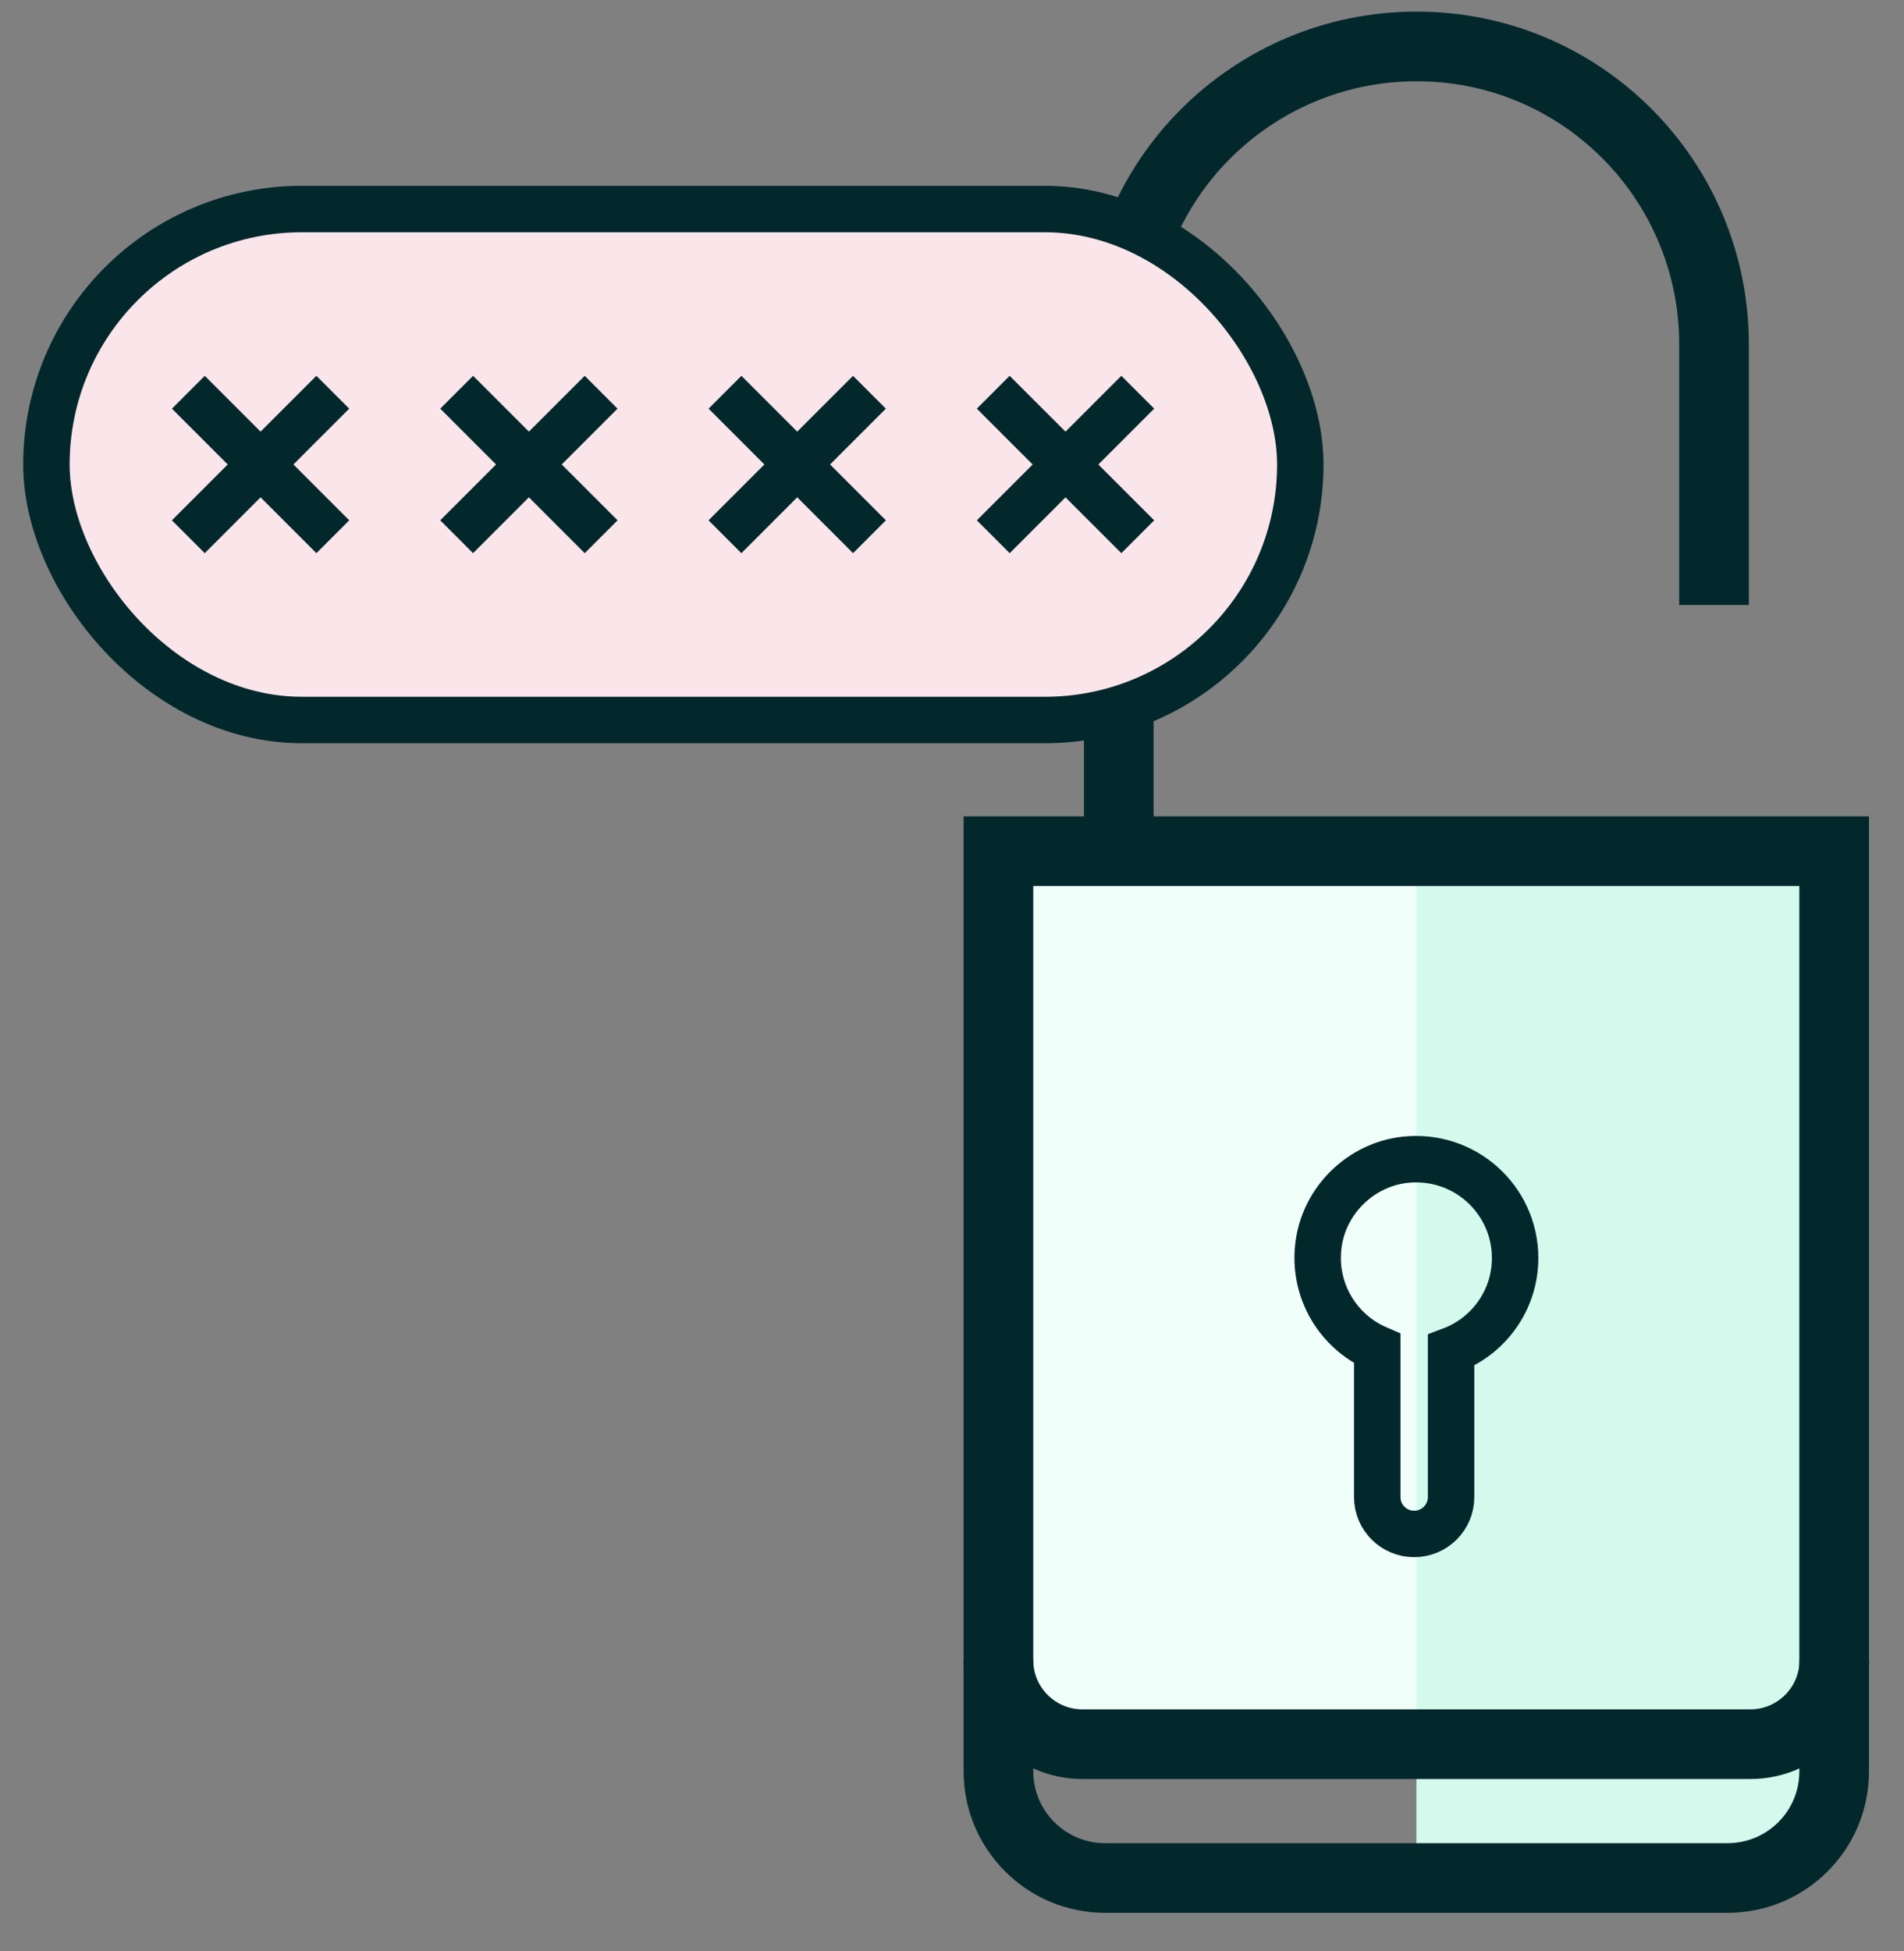
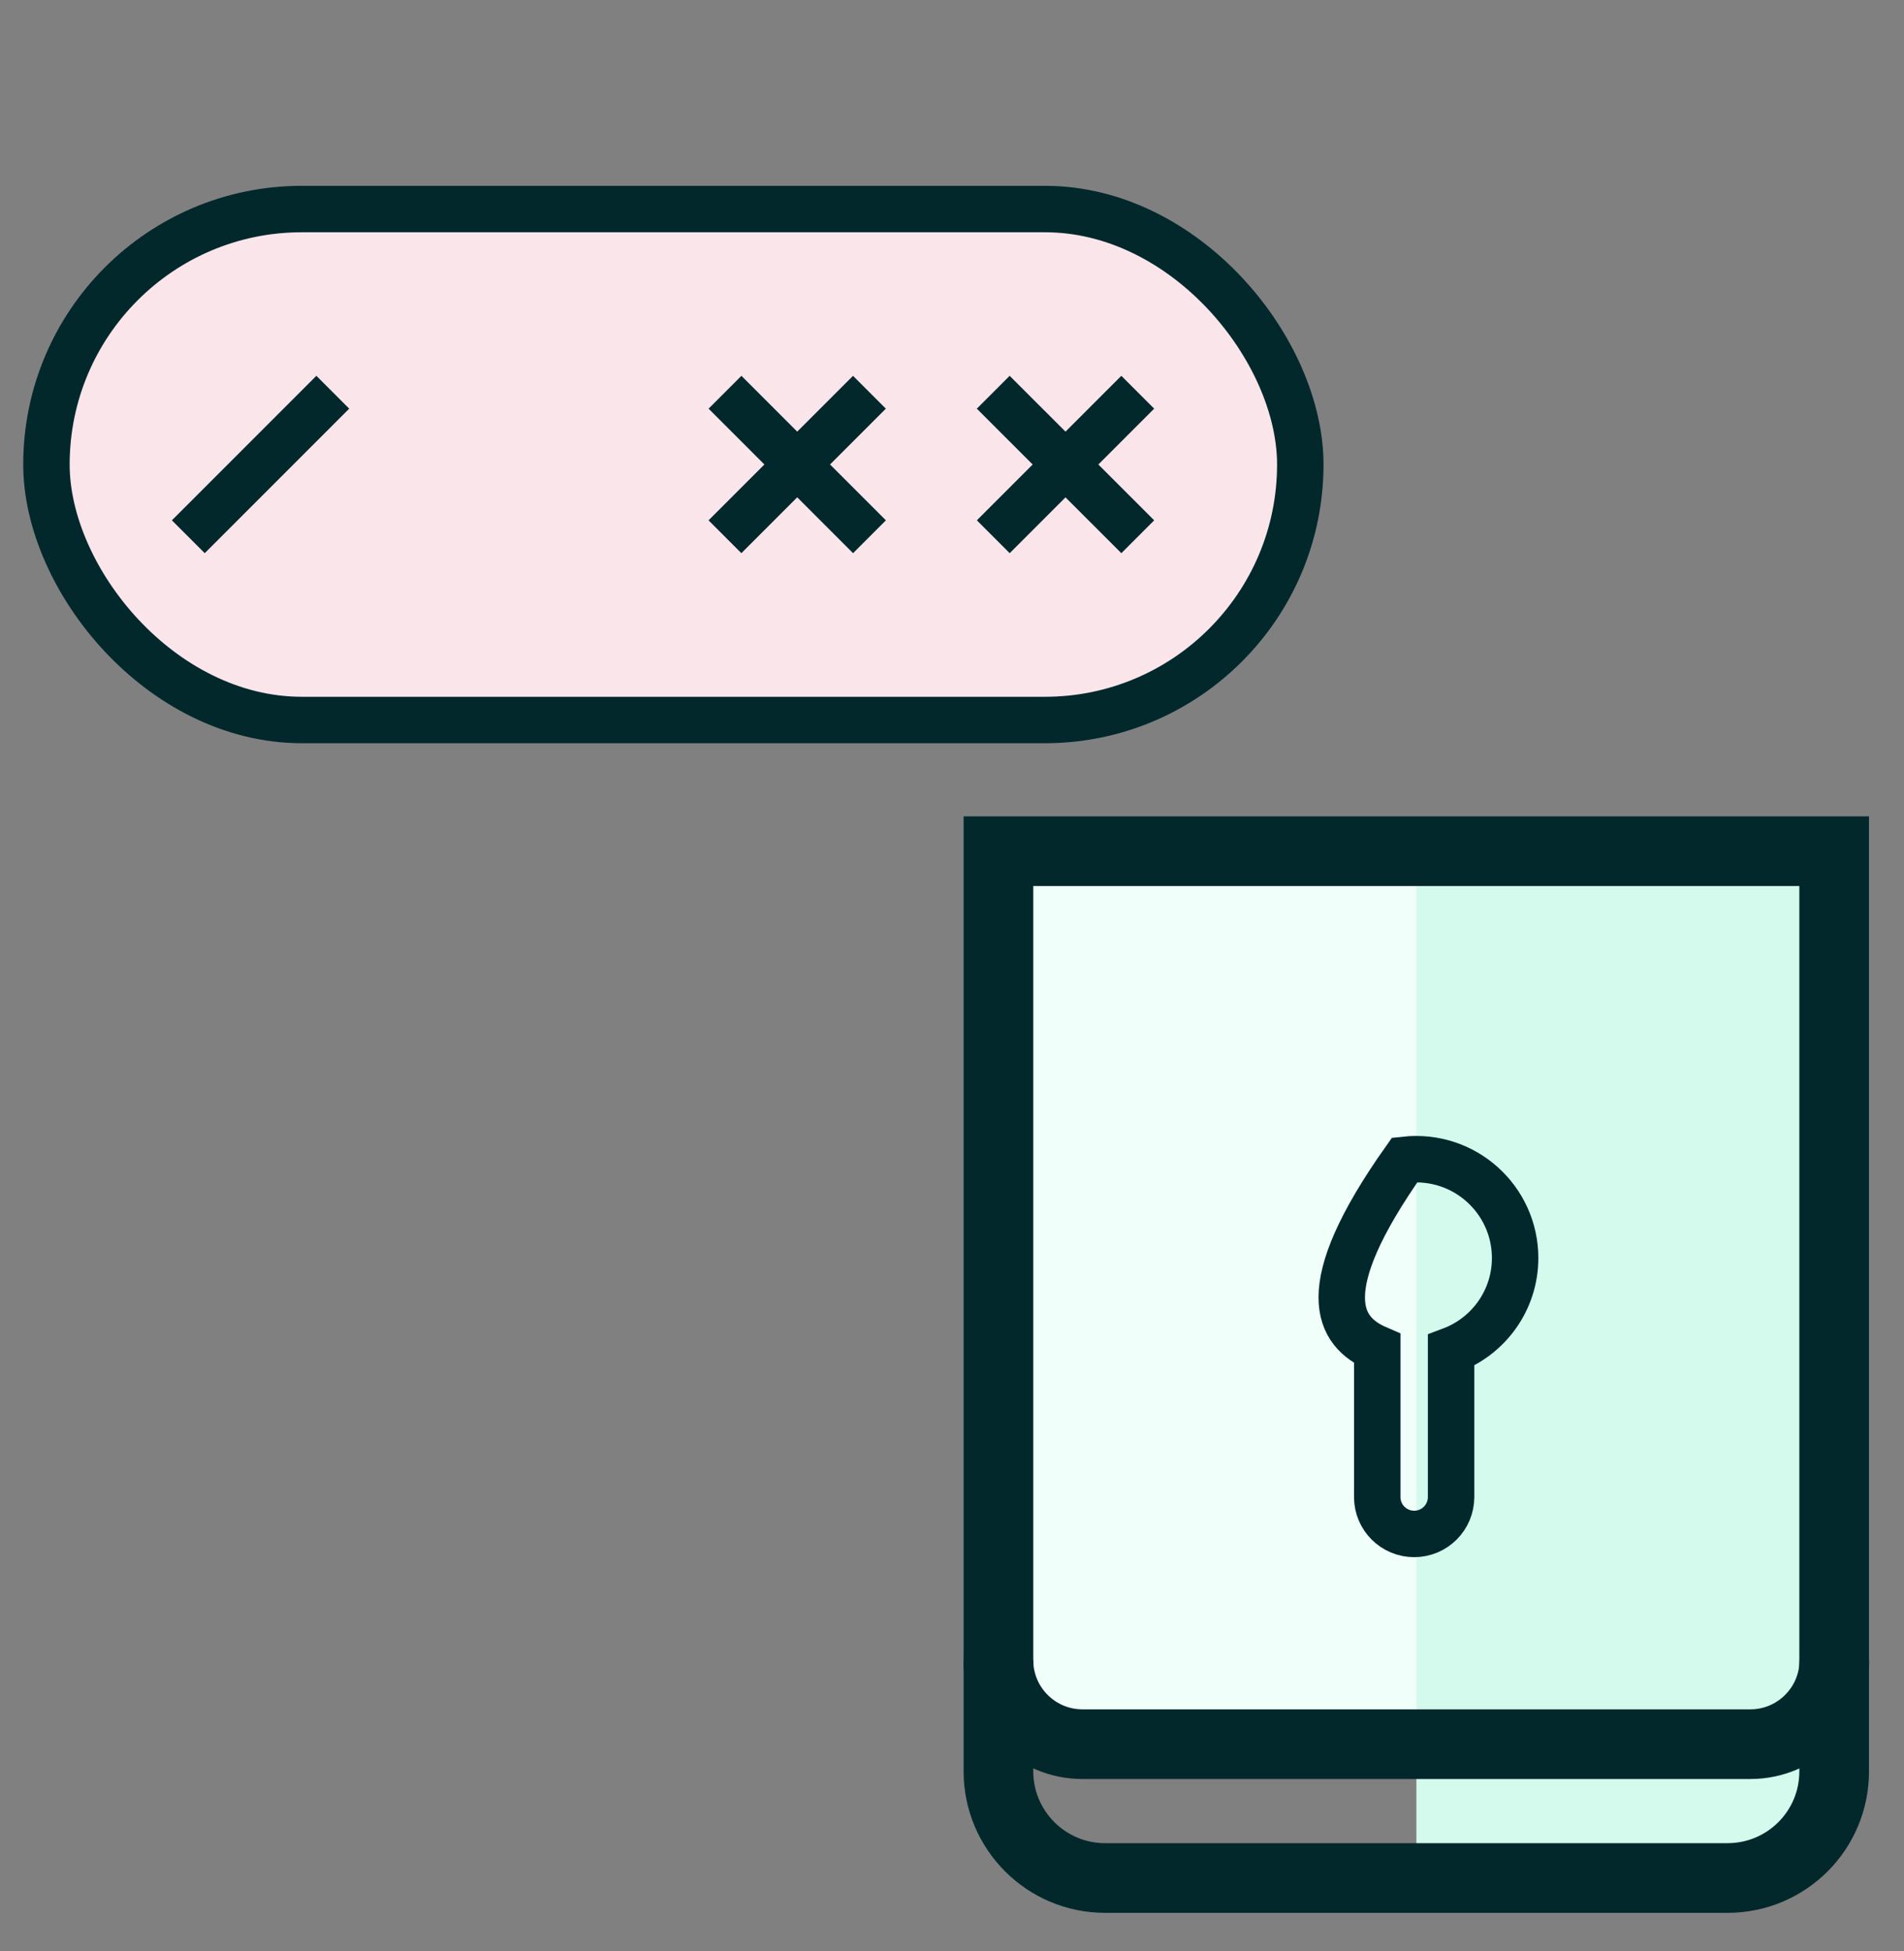
<svg xmlns="http://www.w3.org/2000/svg" width="41" height="42" viewBox="0 0 41 42" fill="none">
  <rect x="0" y="0" width="41" height="42" fill="#808080" stroke="none" />
  <rect x="21" y="18" width="18" height="20" fill="#F0FFFA" />
  <rect x="30.5" y="18" width="9" height="22" fill="#D4FAED" />
-   <path d="M32.626 27.082C32.626 25.826 31.537 24.825 30.25 24.968C29.3 25.075 28.521 25.838 28.394 26.784C28.259 27.781 28.819 28.671 29.657 29.033V32.228C29.657 32.669 30.015 33.022 30.452 33.022C30.893 33.022 31.247 32.665 31.247 32.228V29.069C32.053 28.767 32.626 27.992 32.626 27.082Z" stroke="#03282C" stroke-miterlimit="10" />
+   <path d="M32.626 27.082C32.626 25.826 31.537 24.825 30.25 24.968C28.259 27.781 28.819 28.671 29.657 29.033V32.228C29.657 32.669 30.015 33.022 30.452 33.022C30.893 33.022 31.247 32.665 31.247 32.228V29.069C32.053 28.767 32.626 27.992 32.626 27.082Z" stroke="#03282C" stroke-miterlimit="10" />
  <path d="M37.199 40.429H23.797C22.529 40.429 21.5 39.4 21.5 38.132V18.324H39.496V38.128C39.5 39.4 38.471 40.429 37.199 40.429Z" stroke="#03282C" stroke-width="1.5" stroke-miterlimit="10" />
  <path d="M39.5 35.74C39.5 36.738 38.689 37.548 37.692 37.548H23.308C22.311 37.548 21.5 36.738 21.5 35.74" stroke="#03282C" stroke-width="1.5" stroke-miterlimit="10" />
-   <path d="M36.909 13.024V7.409C36.909 5.641 36.19 4.032 35.034 2.876C33.878 1.715 32.268 0.996 30.5 1C28.732 1 27.127 1.719 25.966 2.876C24.806 4.032 24.087 5.641 24.091 7.409V18.535" stroke="#03282C" stroke-width="1.5" stroke-miterlimit="10" />
  <rect x="1" y="4.5" width="27" height="11" rx="5.5" fill="#F9E5EA" stroke="#03282C" />
-   <path d="M4.056 8.444L7.167 11.555" stroke="#03282C" />
  <path d="M7.166 8.444L4.055 11.555" stroke="#03282C" />
-   <path d="M9.834 8.444L12.945 11.555" stroke="#03282C" />
-   <path d="M12.944 8.444L9.833 11.555" stroke="#03282C" />
  <path d="M15.612 8.444L18.723 11.555" stroke="#03282C" />
  <path d="M18.722 8.444L15.611 11.555" stroke="#03282C" />
  <path d="M21.388 8.444L24.5 11.555" stroke="#03282C" />
  <path d="M24.5 8.444L21.389 11.555" stroke="#03282C" />
</svg>